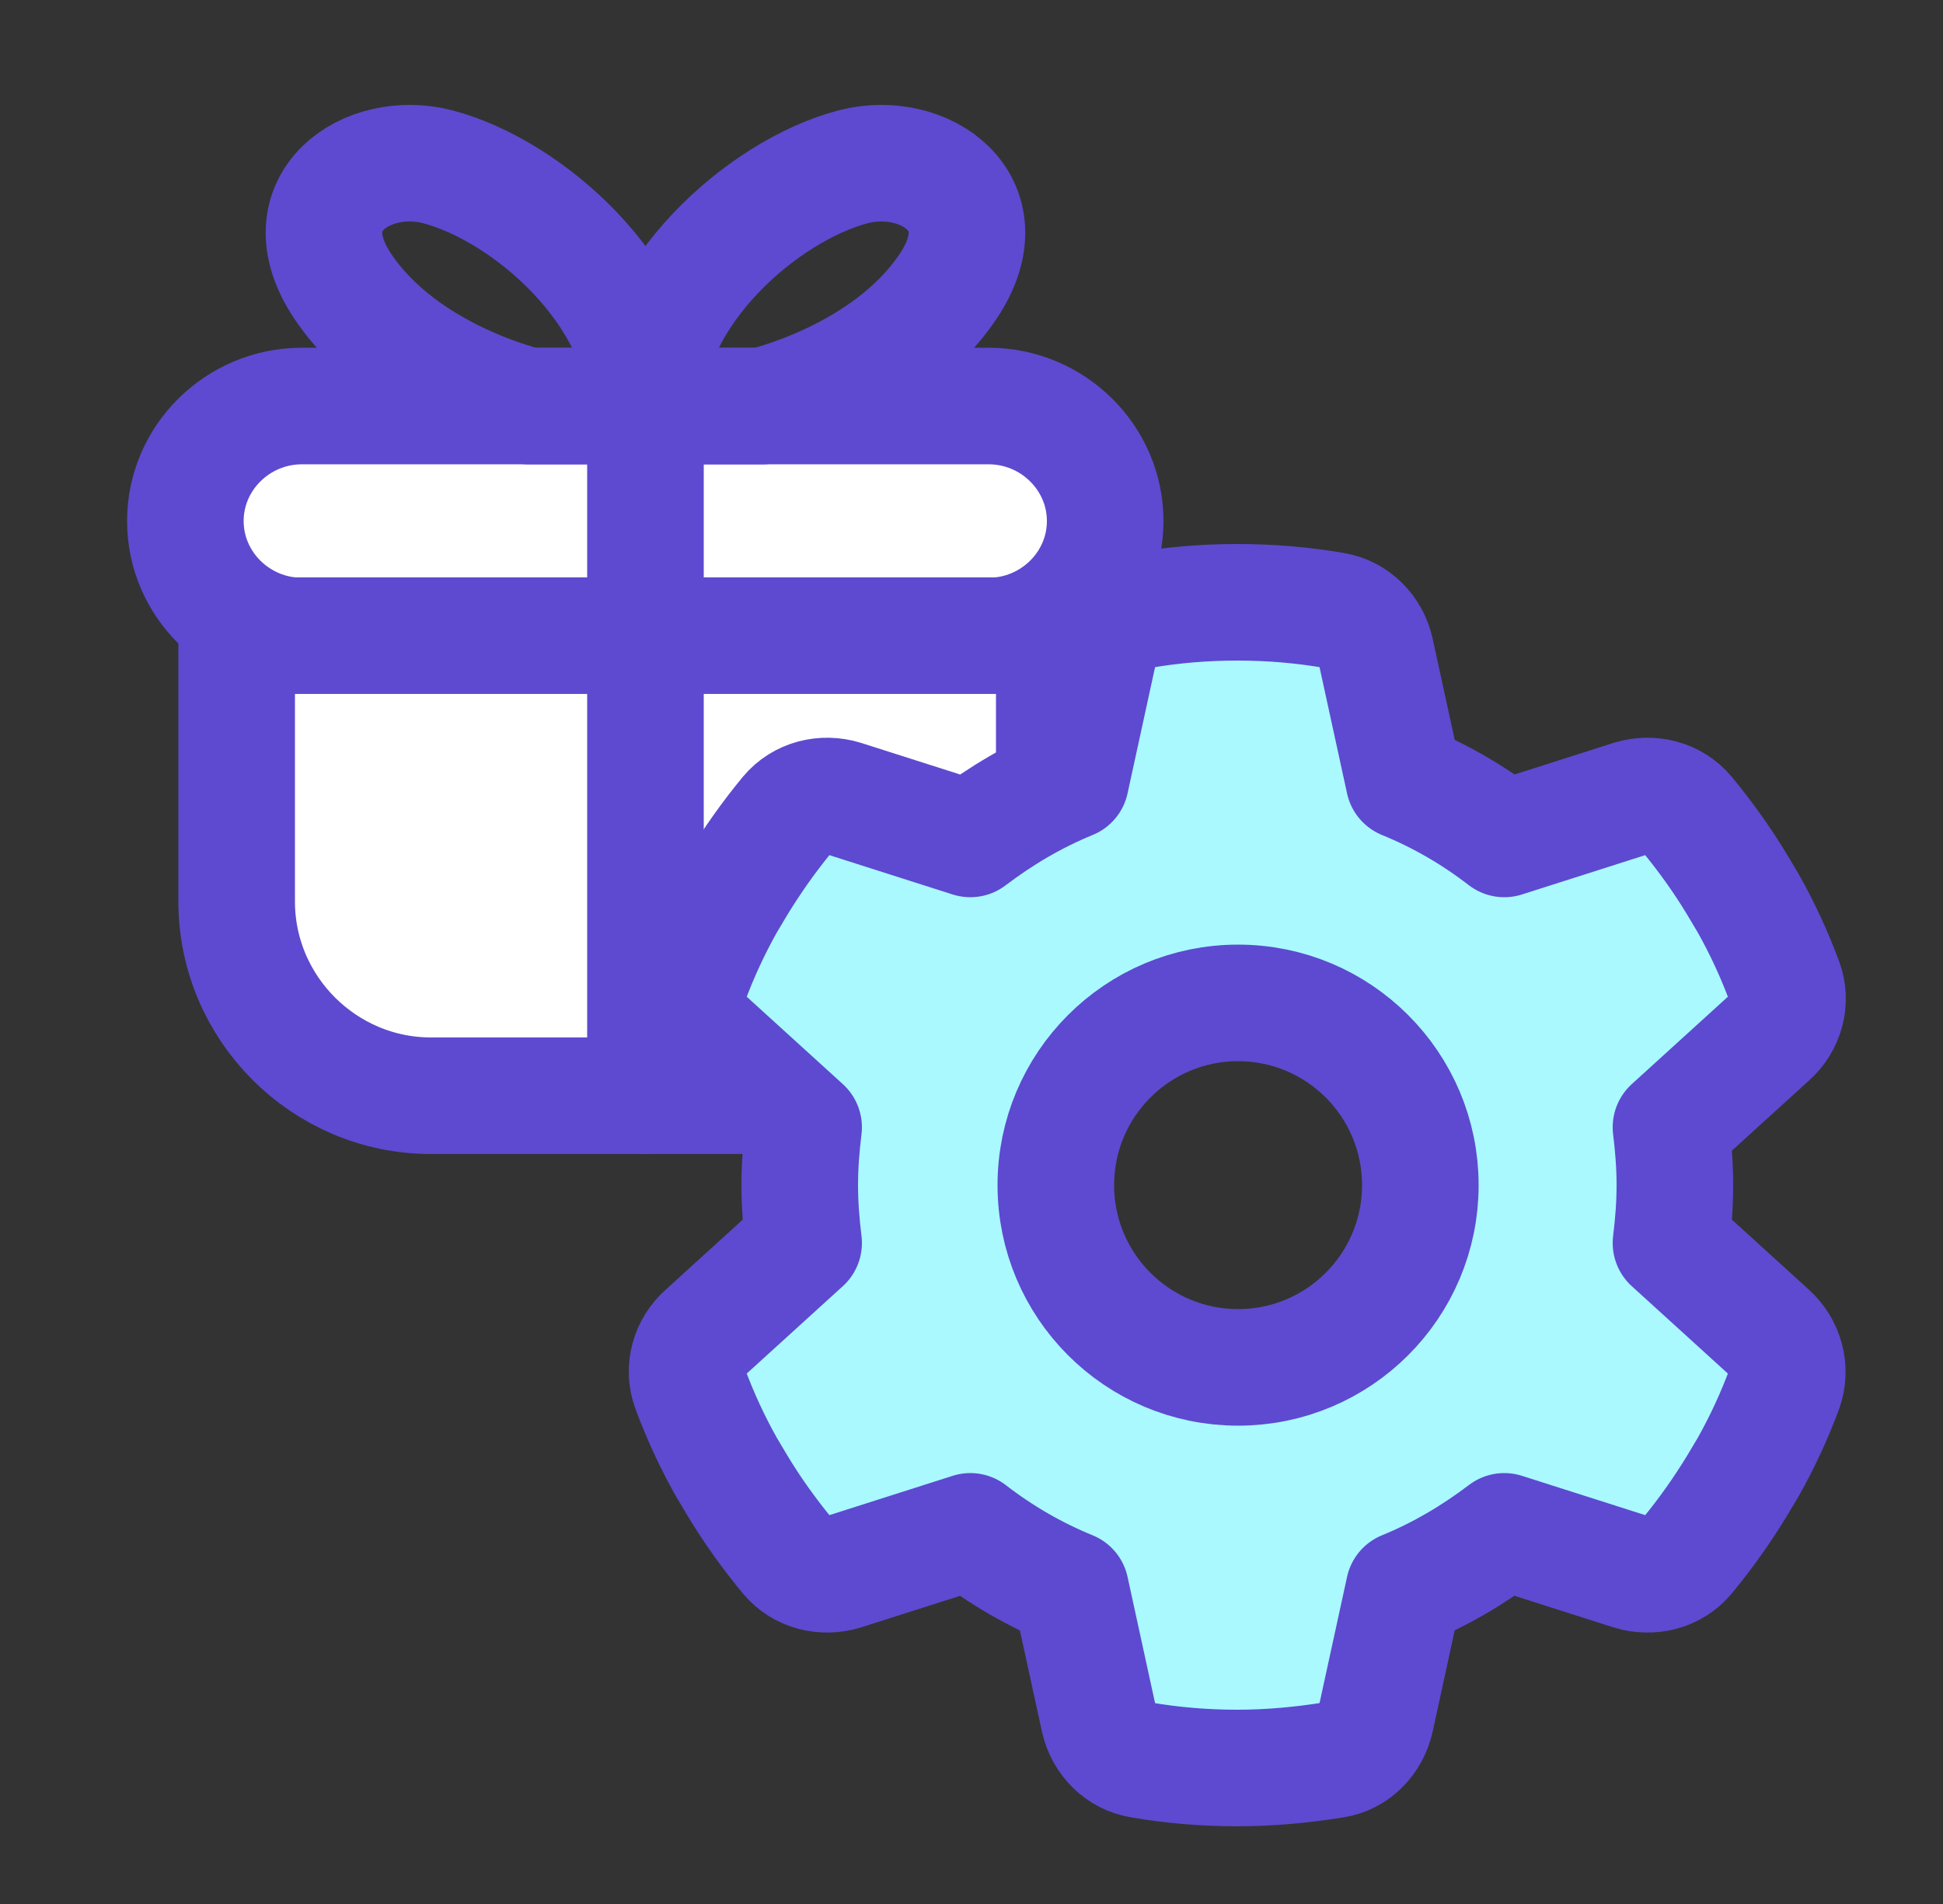
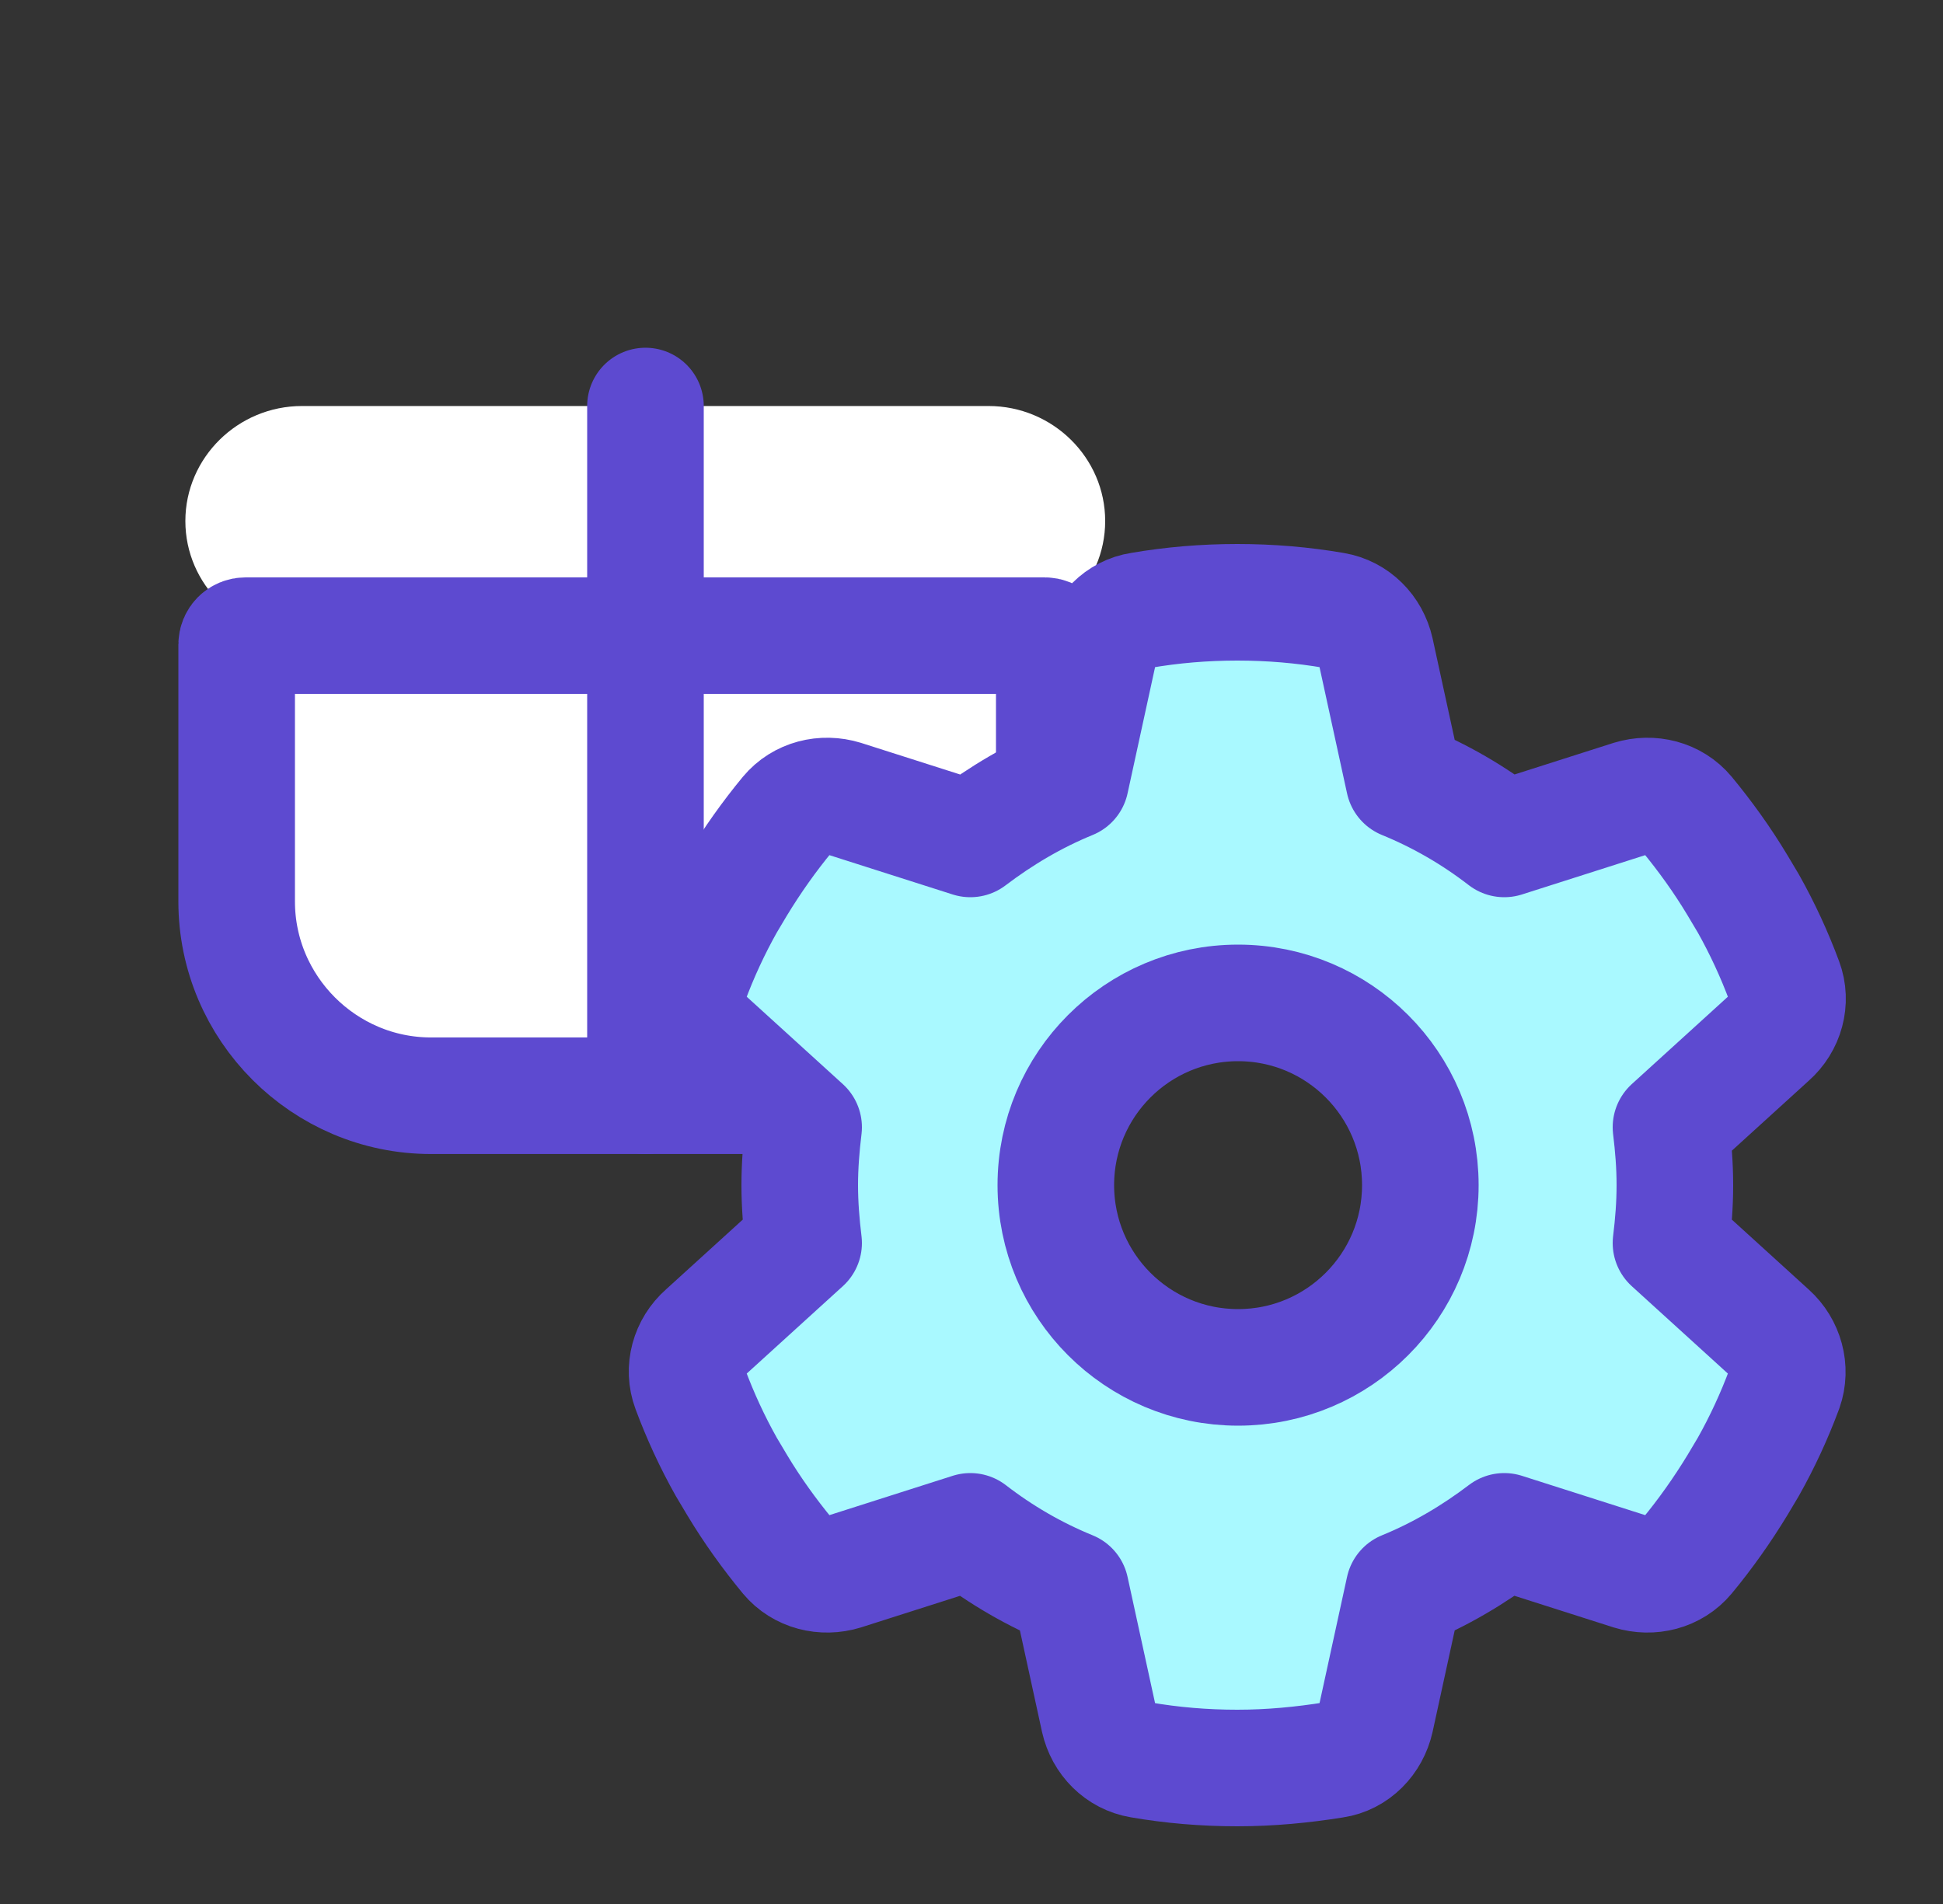
<svg xmlns="http://www.w3.org/2000/svg" width="50" height="49" viewBox="0 0 50 49" fill="none">
  <rect x="0" y="0" width="50" height="49" fill="#333333" stroke="none" />
  <path d="M28.44 13.409C28.44 15.039 27.09 16.369 25.44 16.369H7.77C6.12 16.369 4.77 15.039 4.77 13.409C4.77 11.779 6.12 10.449 7.77 10.449H25.44C27.09 10.449 28.44 11.779 28.44 13.409Z" fill="white" />
-   <path d="M28.44 13.409C28.44 15.039 27.09 16.369 25.44 16.369H7.77C6.12 16.369 4.77 15.039 4.77 13.409C4.77 11.779 6.12 10.449 7.77 10.449H25.44C27.09 10.449 28.44 11.779 28.44 13.409Z" stroke="#5D4AD0" stroke-width="3" stroke-linecap="round" stroke-linejoin="round" />
  <path d="M27.13 23.199C27.13 25.949 24.88 28.199 22.13 28.199H11.09C8.34 28.199 6.09 25.949 6.09 23.199V16.589C6.09 16.459 6.19 16.359 6.32 16.359H26.88C27.02 16.359 27.13 16.469 27.13 16.609V23.189V23.199Z" fill="white" />
  <path d="M27.13 23.199C27.13 25.949 24.88 28.199 22.13 28.199H11.09C8.34 28.199 6.09 25.949 6.09 23.199V16.589C6.09 16.459 6.19 16.359 6.32 16.359H26.88C27.02 16.359 27.13 16.469 27.13 16.609V23.189V23.199Z" stroke="#5D4AD0" stroke-width="3" stroke-linecap="round" stroke-linejoin="round" />
  <path d="M16.61 28.199V10.449" stroke="#5D4AD0" stroke-width="3" stroke-linecap="round" stroke-linejoin="round" />
-   <path d="M16.61 10.451C16.61 7.581 19.62 4.901 21.96 4.291C23.77 3.821 25.83 5.211 24.41 7.351C22.83 9.731 19.61 10.451 19.61 10.451H16.61Z" stroke="#5D4AD0" stroke-width="3" stroke-linecap="round" stroke-linejoin="round" />
-   <path d="M16.61 10.451C16.61 7.581 13.6 4.901 11.26 4.291C9.45 3.821 7.39 5.211 8.81 7.351C10.39 9.731 13.61 10.451 13.61 10.451H16.61Z" stroke="#5D4AD0" stroke-width="3" stroke-linecap="round" stroke-linejoin="round" />
  <path d="M45.92 25.26C46.11 25.77 45.95 26.34 45.54 26.7L43 29.01C43.06 29.5 43.1 29.99 43.1 30.5C43.1 31.01 43.06 31.5 43 31.99L45.54 34.3C45.94 34.66 46.1 35.23 45.92 35.74C45.66 36.44 45.35 37.11 44.99 37.75L44.71 38.22C44.32 38.86 43.89 39.47 43.41 40.05C43.06 40.47 42.49 40.61 41.97 40.45L38.71 39.41C37.92 40.01 37.06 40.52 36.13 40.9L35.4 44.25C35.28 44.78 34.87 45.21 34.33 45.29C33.52 45.42 32.69 45.5 31.84 45.5C30.99 45.5 30.16 45.43 29.35 45.29C28.81 45.2 28.4 44.78 28.28 44.25L27.55 40.9C26.62 40.52 25.76 40.02 24.97 39.41L21.71 40.45C21.19 40.61 20.62 40.47 20.27 40.05C19.8 39.48 19.36 38.87 18.97 38.22L18.69 37.75C18.33 37.11 18.02 36.44 17.76 35.74C17.57 35.23 17.73 34.66 18.14 34.3L20.68 31.99C20.62 31.5 20.58 31 20.58 30.5C20.58 30 20.62 29.5 20.68 29.01L18.14 26.7C17.74 26.34 17.58 25.77 17.76 25.26C18.02 24.56 18.33 23.89 18.69 23.25L18.97 22.78C19.36 22.14 19.79 21.53 20.27 20.95C20.62 20.53 21.19 20.39 21.71 20.55L24.97 21.59C25.76 20.99 26.62 20.48 27.55 20.1L28.28 16.75C28.4 16.22 28.81 15.79 29.35 15.71C30.16 15.57 30.99 15.5 31.84 15.5C32.69 15.5 33.52 15.57 34.33 15.71C34.87 15.8 35.28 16.22 35.4 16.75L36.13 20.1C37.06 20.48 37.92 20.98 38.71 21.59L41.97 20.55C42.49 20.39 43.06 20.53 43.41 20.95C43.88 21.52 44.32 22.13 44.71 22.78L44.99 23.25C45.35 23.89 45.66 24.56 45.92 25.26ZM31.86 35.19C34.45 35.19 36.55 33.09 36.55 30.5C36.55 27.91 34.45 25.81 31.86 25.81C29.27 25.81 27.17 27.91 27.17 30.5C27.17 33.09 29.27 35.19 31.86 35.19Z" fill="#A9F9FF" stroke="#5D4AD0" stroke-width="3" stroke-linecap="round" stroke-linejoin="round" />
</svg>